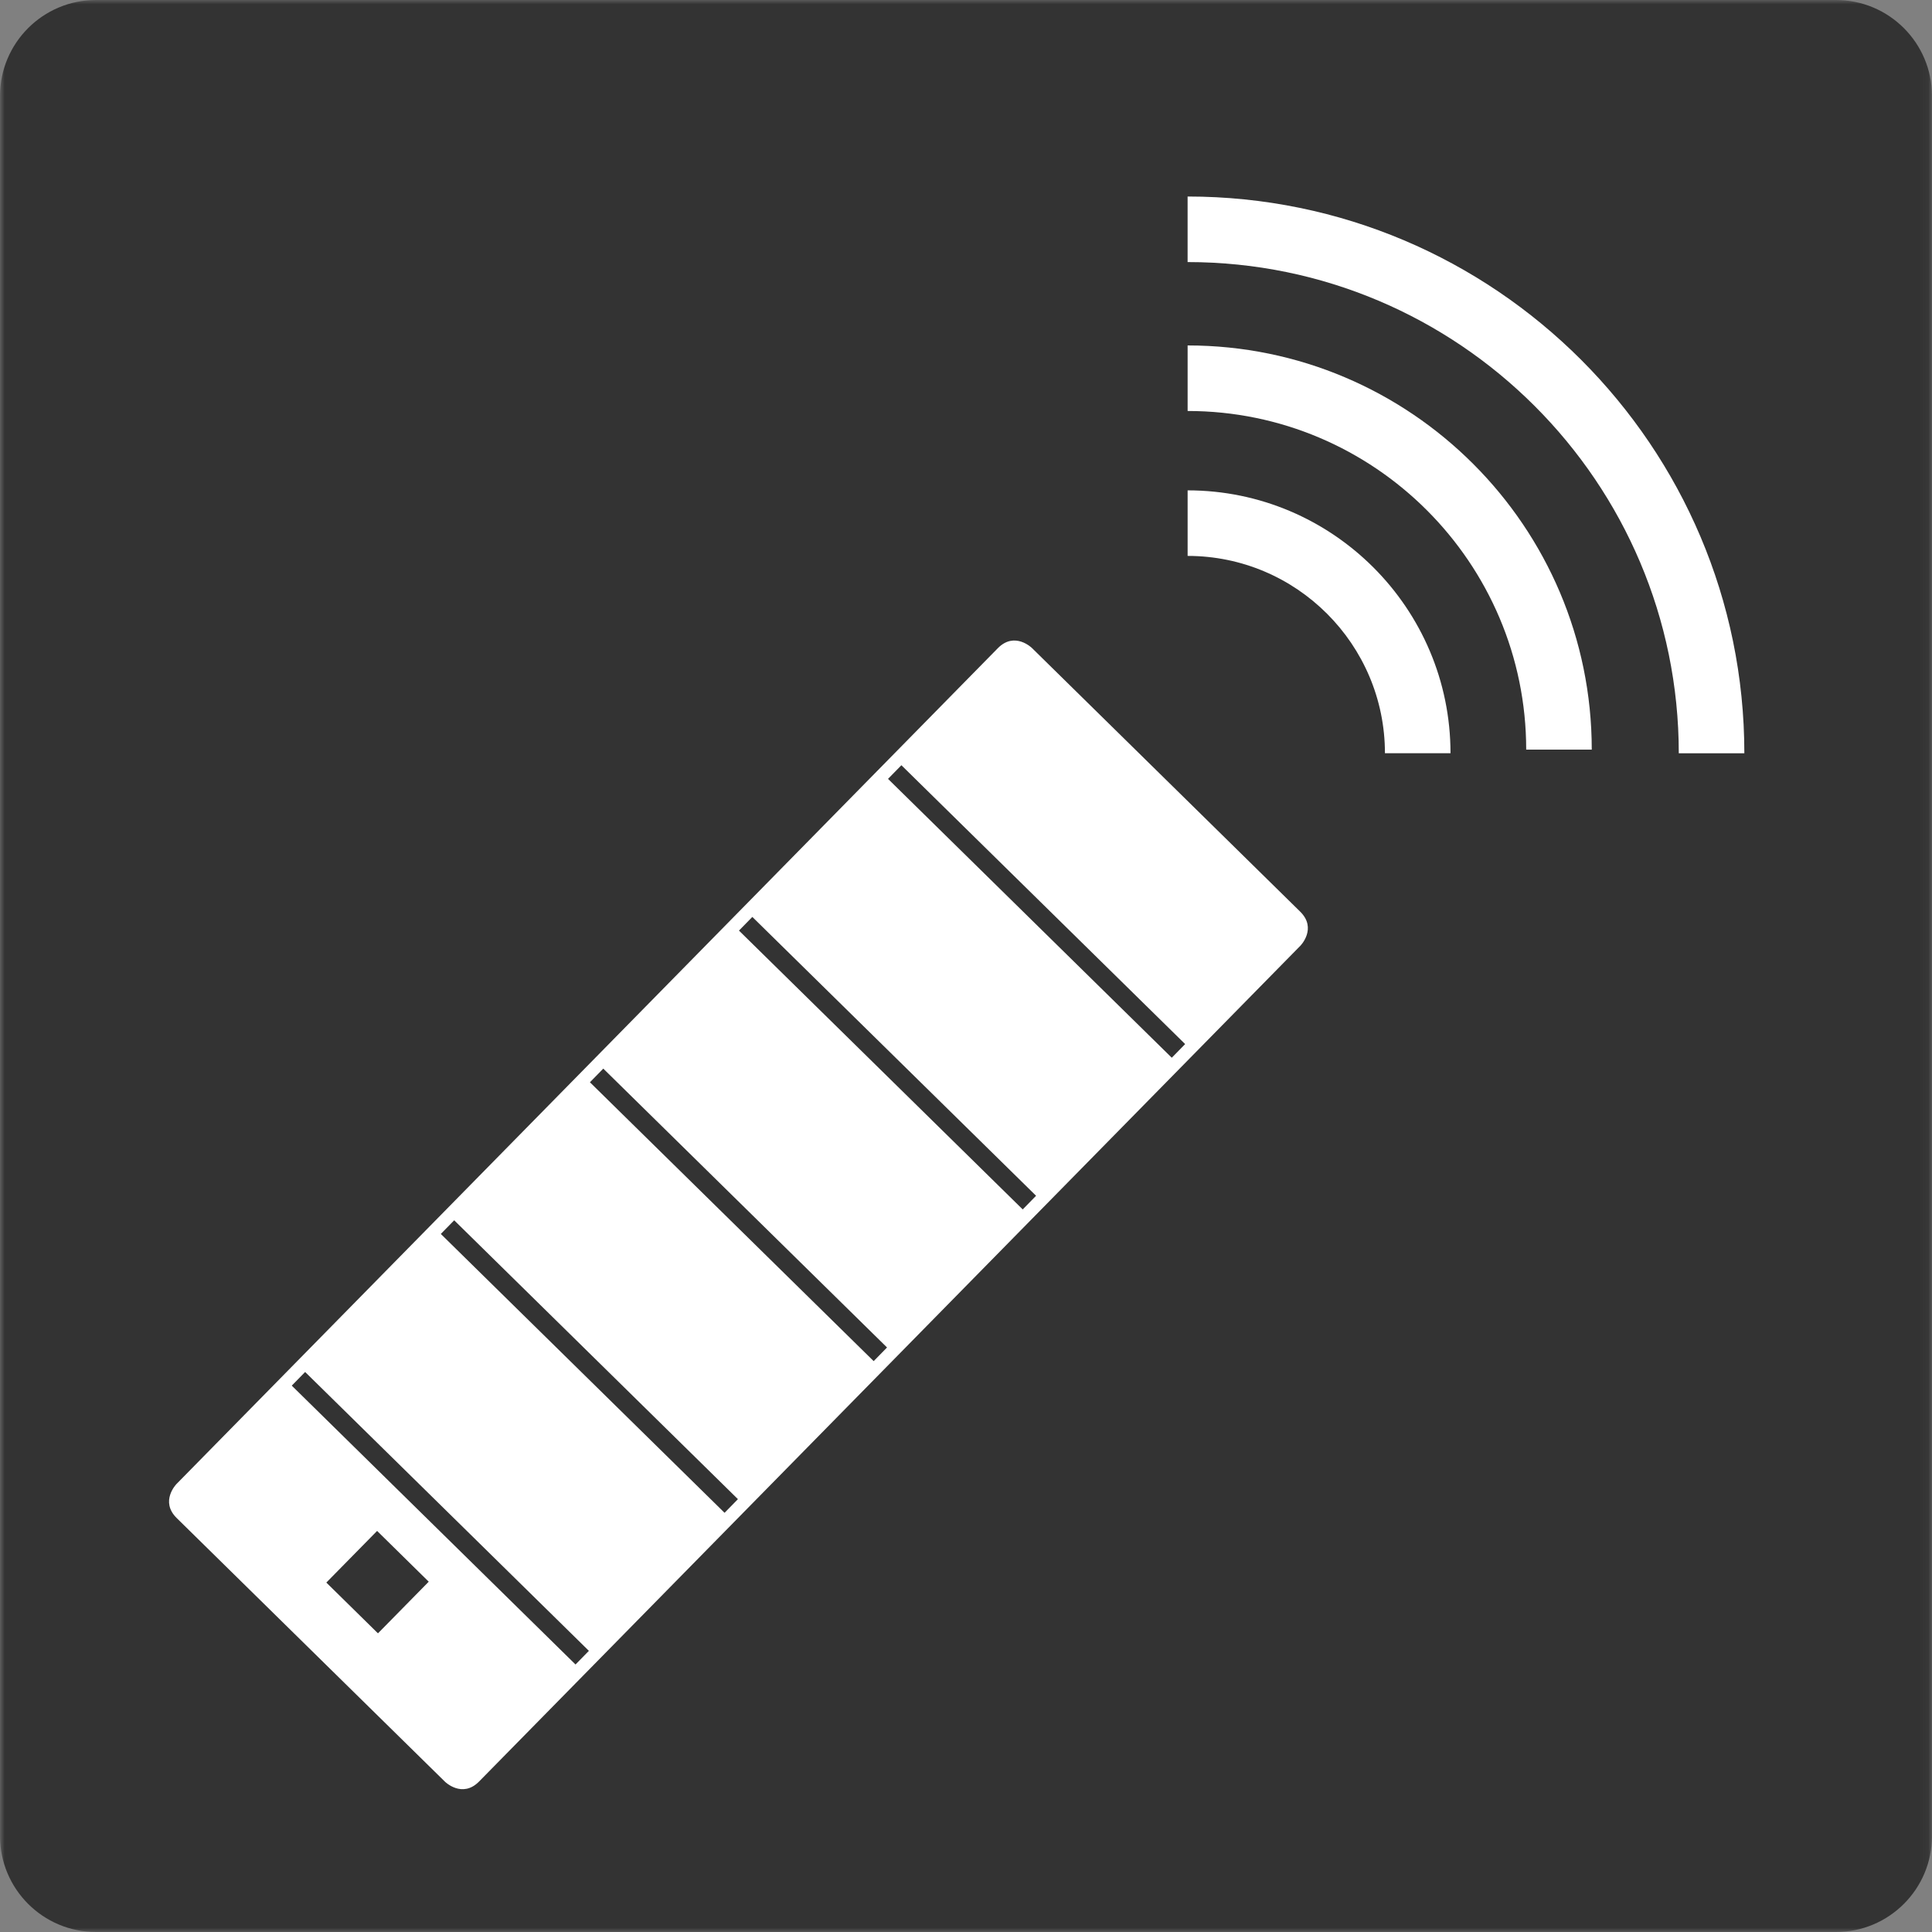
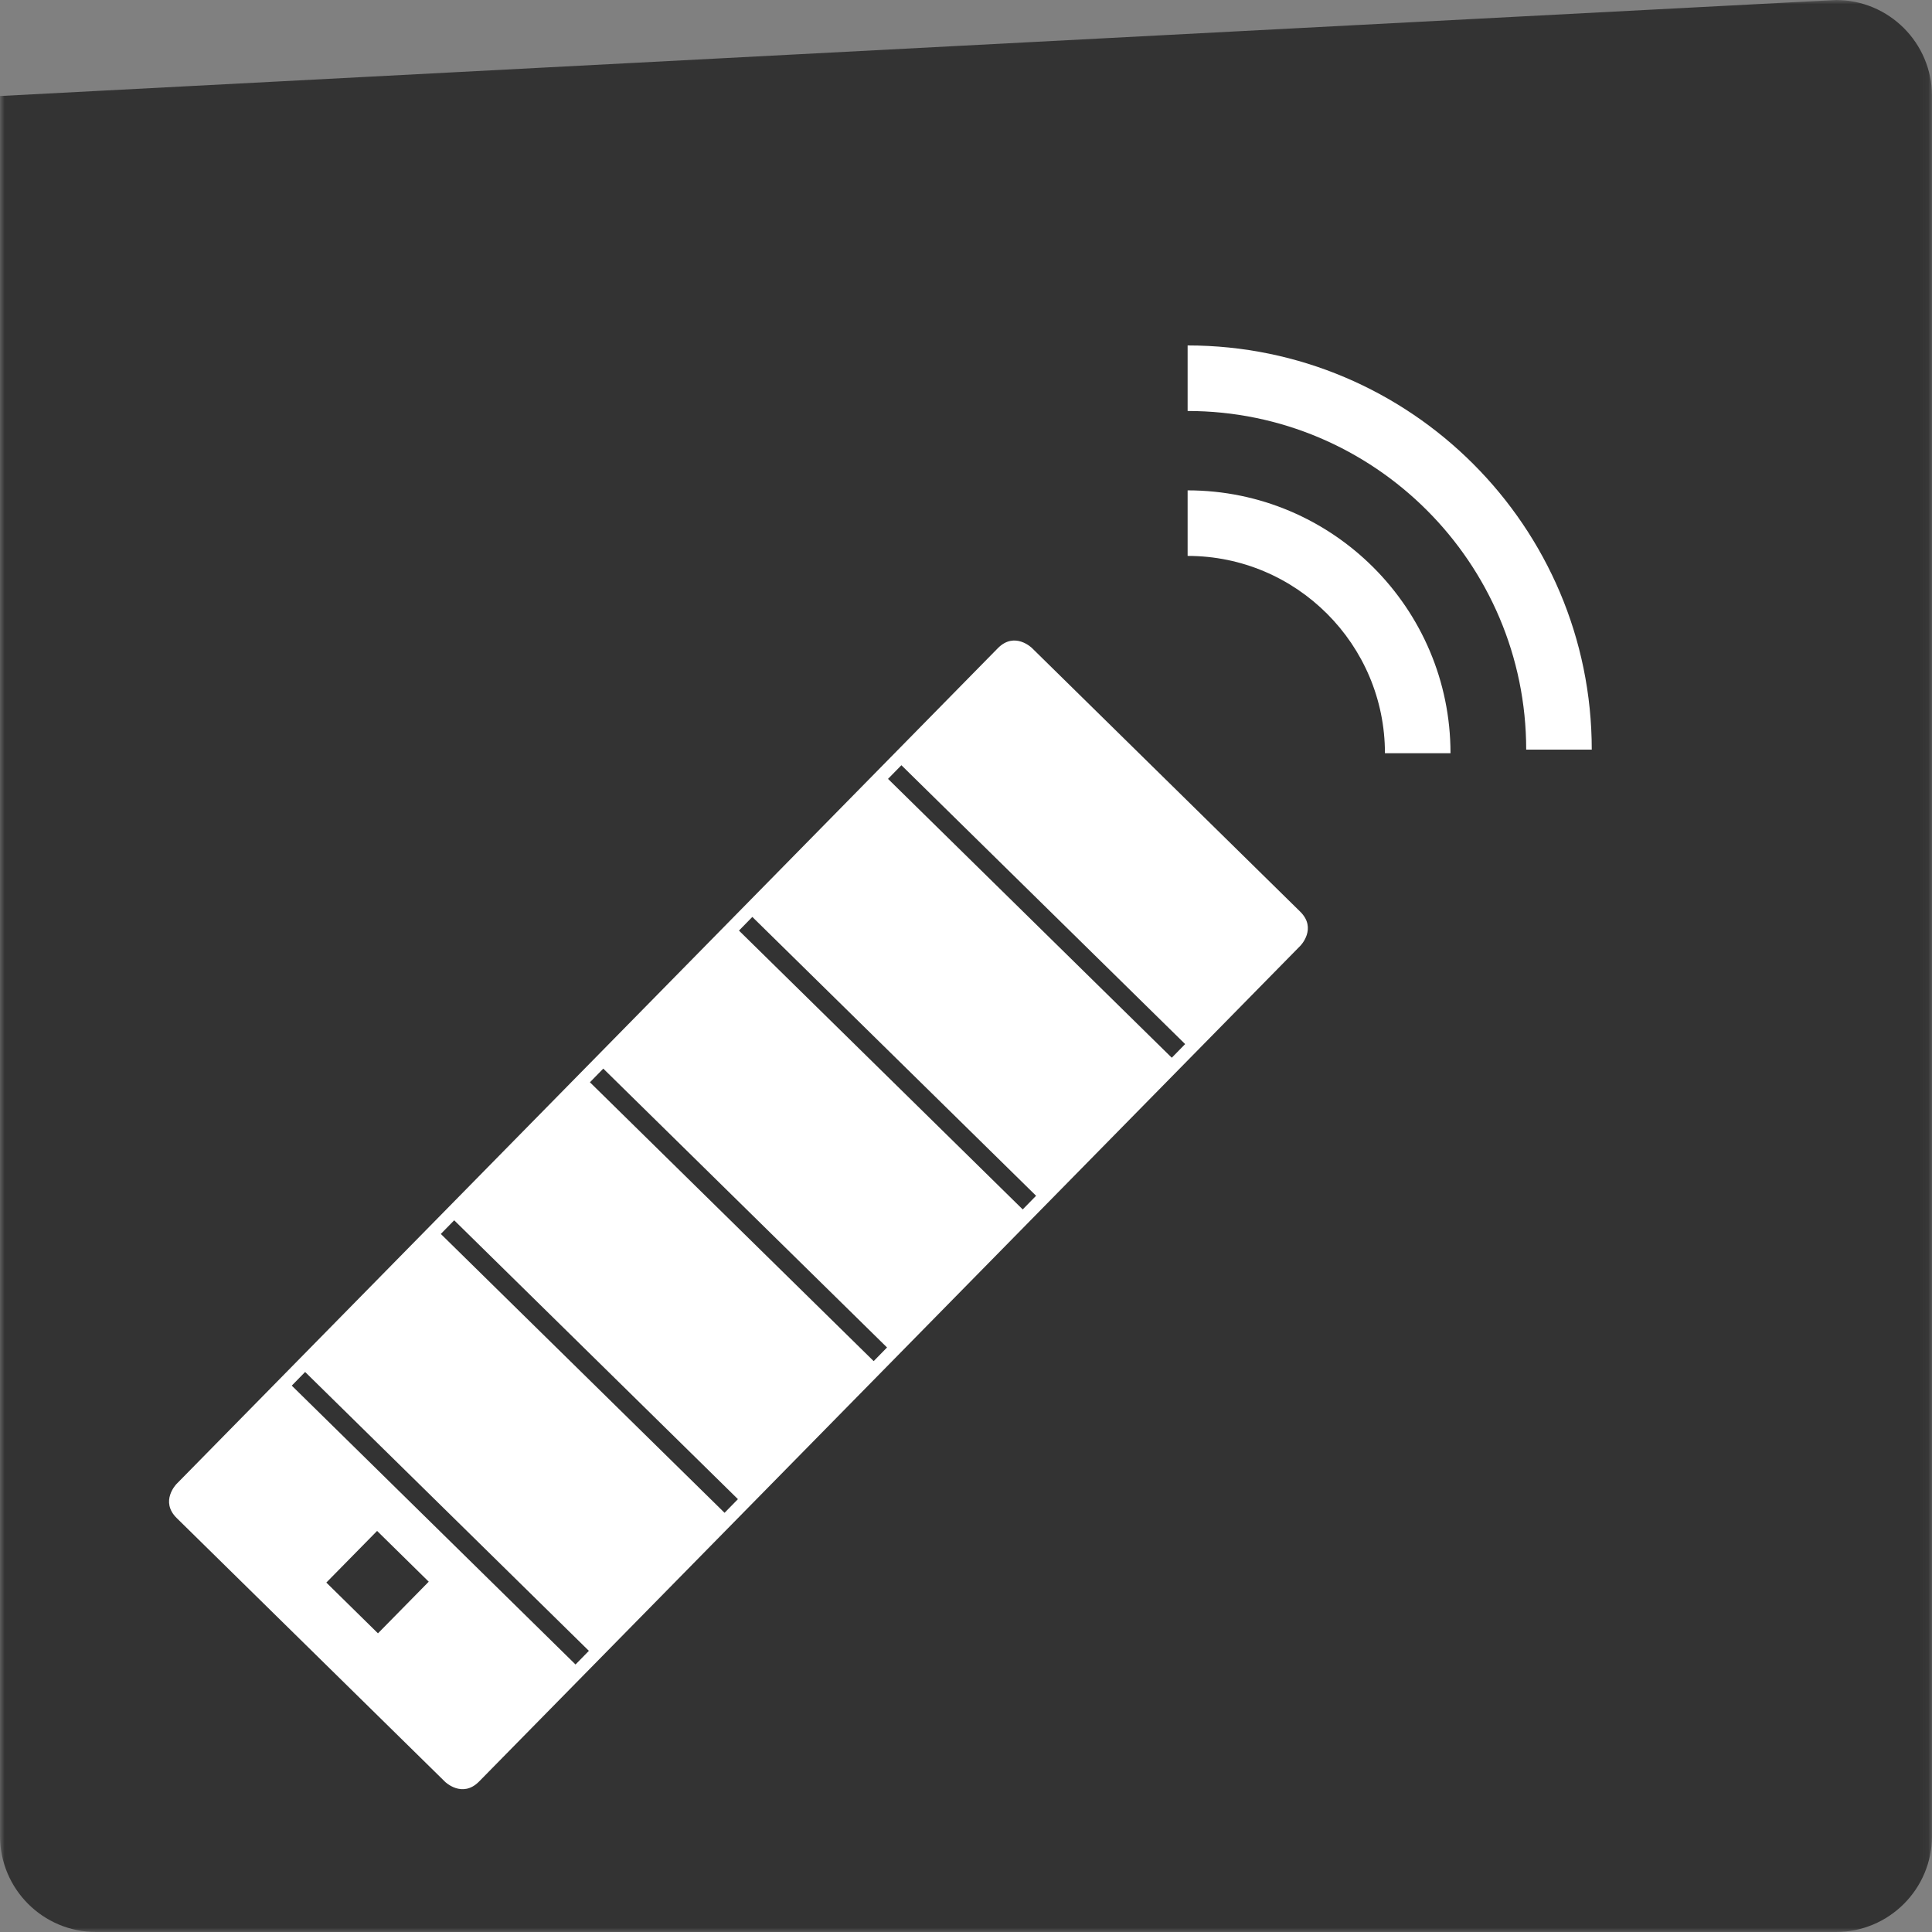
<svg xmlns="http://www.w3.org/2000/svg" xmlns:xlink="http://www.w3.org/1999/xlink" width="230" height="230" viewBox="0 0 230 230">
  <rect x="0" y="0" width="230" height="230" fill="#808080" stroke="none" />
  <defs>
    <polygon id="path-1" points="0 0 229.94 0 229.94 230 0 230" />
  </defs>
  <g fill="none" fill-rule="evenodd" class="fb">
    <g class="fb__group-3" transform="translate(.06)">
      <mask id="mask-2" fill="#fff">
        <use xlink:href="#path-1" />
      </mask>
-       <path fill="#333" d="M218.511,0 C224.823,0 229.94,5.117 229.94,11.43 L229.94,218.57 C229.94,224.883 224.823,230 218.511,230 L11.369,230 C5.057,230 -0.06,224.883 -0.06,218.57 L-0.06,11.43 C-0.06,5.117 5.057,0 11.369,0 L218.511,0" class="fb__group-3__fill-1" mask="url(#mask-2)" />
+       <path fill="#333" d="M218.511,0 C224.823,0 229.94,5.117 229.94,11.43 L229.94,218.57 C229.94,224.883 224.823,230 218.511,230 L11.369,230 C5.057,230 -0.06,224.883 -0.06,218.57 L-0.06,11.43 L218.511,0" class="fb__group-3__fill-1" mask="url(#mask-2)" />
    </g>
    <path fill="#FFF" d="M172.679,89.671 L164.874,89.671 C164.874,76.716 154.338,66.18 141.383,66.18 L141.383,58.376 C158.638,58.376 172.679,72.416 172.679,89.671" class="fb__fill-4" />
    <path fill="#FFF" d="M189.495,89.24 L181.69,89.24 C181.69,67.011 163.606,48.927 141.383,48.927 L141.383,41.124 C167.911,41.124 189.495,62.711 189.495,89.24" class="fb__fill-5" />
-     <path fill="#FFF" d="M207.66,89.674 L199.855,89.674 C199.855,57.432 173.624,31.199 141.381,31.199 L141.381,23.395 C177.928,23.395 207.66,53.128 207.66,89.674" class="fb__fill-6" />
    <path fill="#FFF" d="M154.777,108.522 L122.845,77.139 C122.845,77.139 120.794,75.123 118.784,77.173 L21.011,176.667 C21.011,176.667 18.994,178.719 21.045,180.729 L52.978,212.113 C52.978,212.113 55.029,214.129 57.04,212.078 L154.812,112.583 C154.812,112.583 156.829,110.533 154.777,108.522 Z M44.996,194.444 L38.849,188.401 L44.893,182.253 L51.04,188.297 L44.996,194.444 Z M68.514,198.154 L34.734,164.956 L36.325,163.331 L70.105,196.529 L68.514,198.154 Z M86.258,180.096 L52.478,146.898 L54.07,145.273 L87.849,178.471 L86.258,180.096 Z M104.008,162.039 L70.229,128.841 L71.82,127.216 L105.599,160.414 L104.008,162.039 Z M121.752,143.979 L87.973,110.784 L89.564,109.158 L123.343,142.354 L121.752,143.979 Z M139.497,125.921 L105.717,92.723 L107.309,91.098 L141.088,124.295 L139.497,125.921 L139.497,125.921 Z" class="fb__fill-7" />
  </g>
</svg>